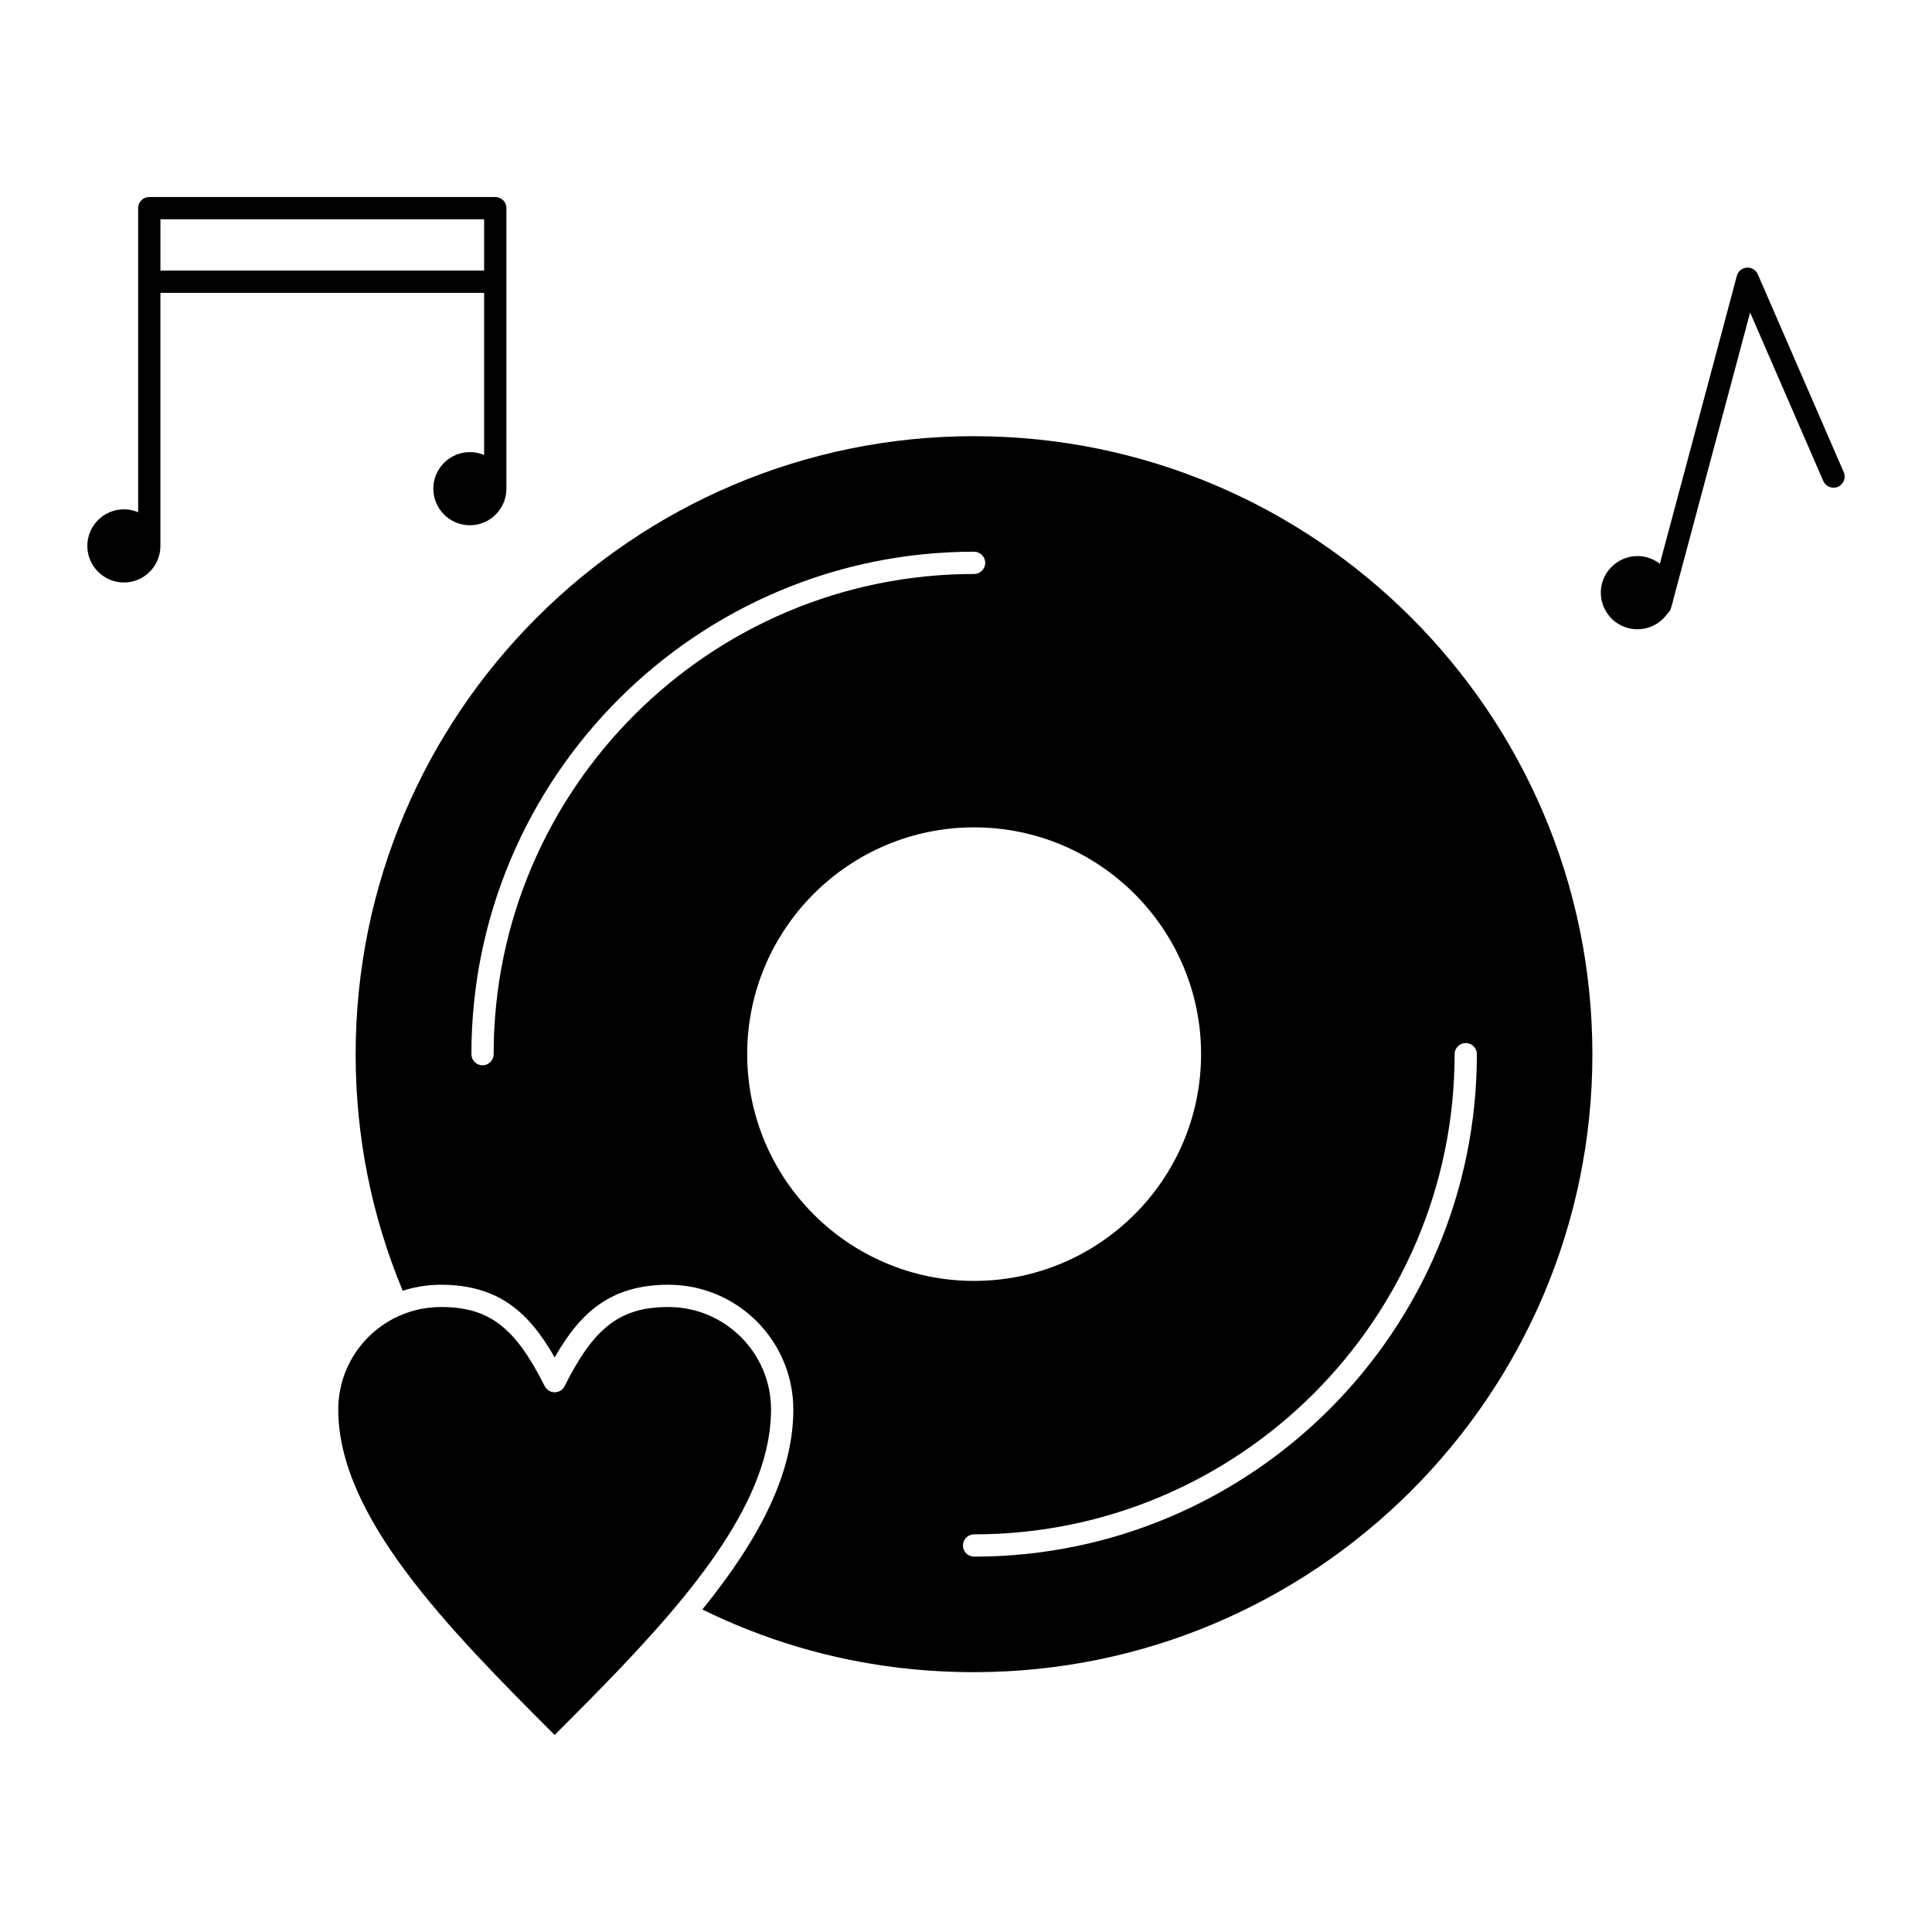
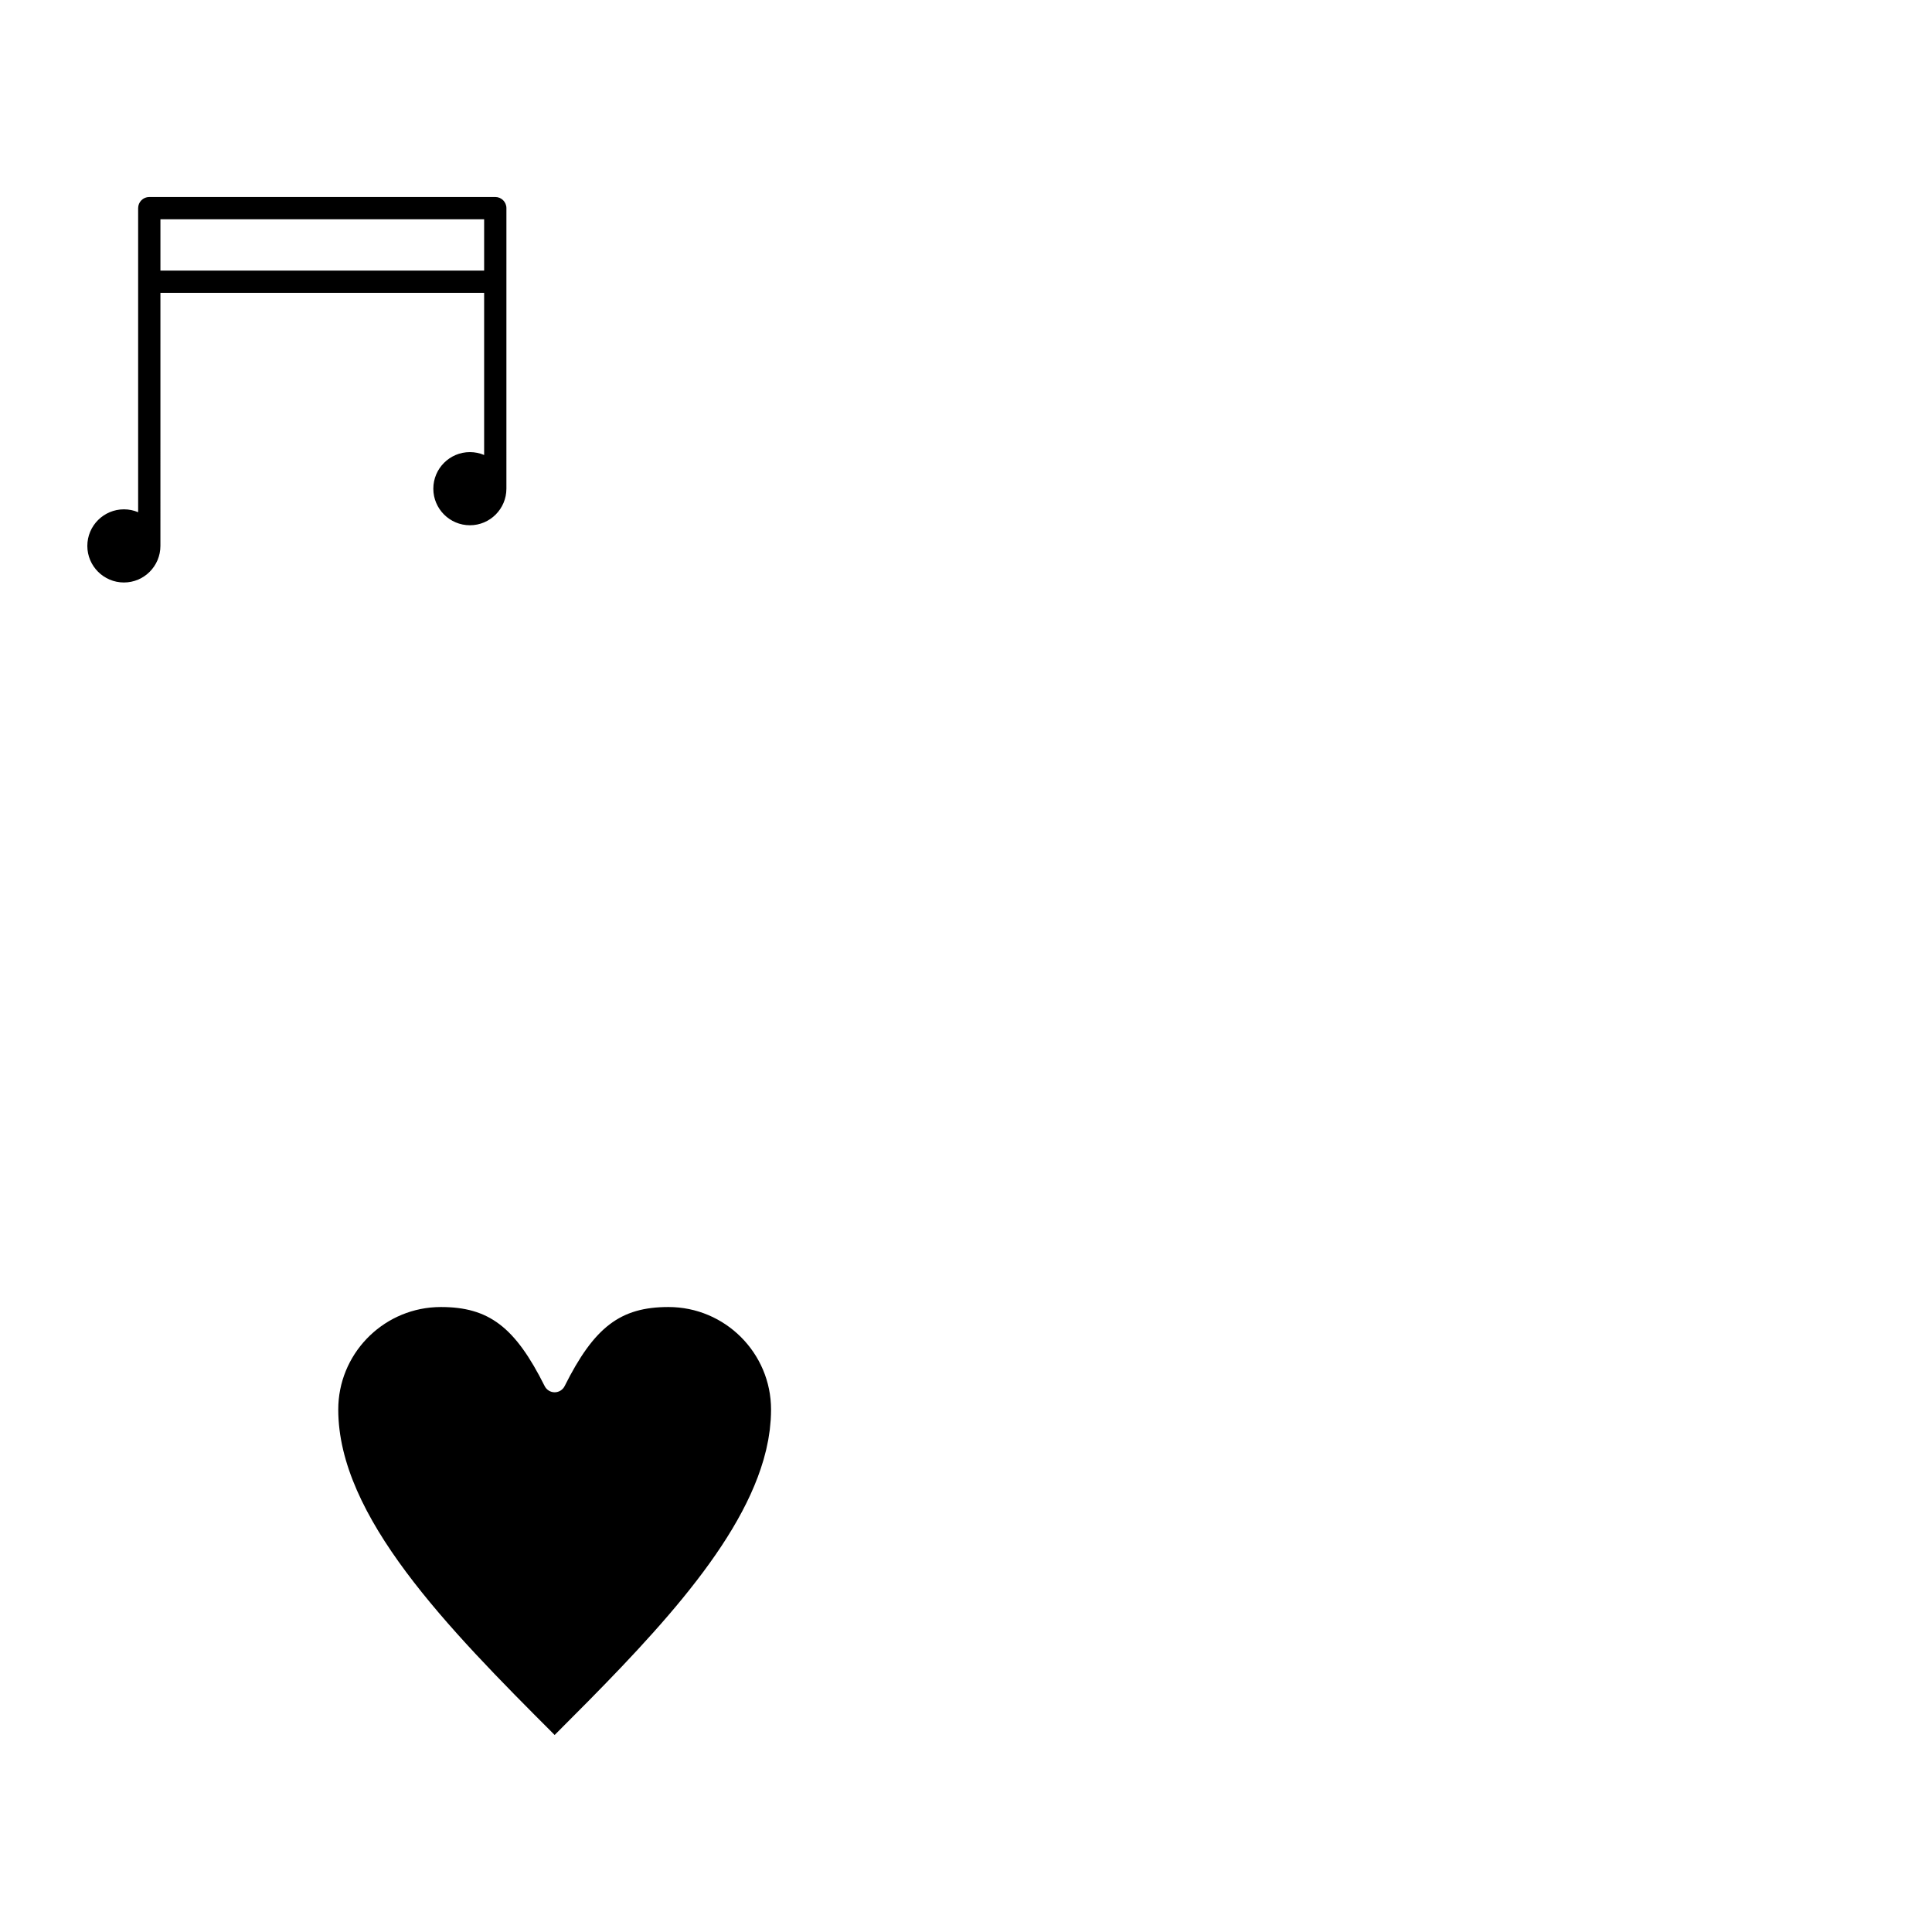
<svg xmlns="http://www.w3.org/2000/svg" fill="#000000" width="800px" height="800px" version="1.1" viewBox="144 144 512 512">
  <g>
-     <path d="m402.14 259.59c-90.367 0-163.89 73.473-163.89 163.78 0 21.75 4.195 42.824 12.469 62.68 0.066-0.023 0.133-0.035 0.203-0.059 0.637-0.199 1.285-0.379 1.941-0.543 0.246-0.059 0.496-0.117 0.746-0.172 0.57-0.129 1.148-0.242 1.727-0.34 0.148-0.023 0.297-0.059 0.449-0.082 0.711-0.109 1.434-0.188 2.156-0.25 0.203-0.016 0.406-0.031 0.613-0.047 0.75-0.051 1.508-0.086 2.273-0.086 15.227 0 23.32 7.246 30.164 19.262 6.84-12.016 14.934-19.262 30.16-19.262 18.246 0 33.086 14.836 33.086 33.07 0 15.809-7.676 32.711-24.105 52.984 22.43 11.027 46.637 16.613 72.008 16.613 90.352 0 163.86-73.469 163.86-163.77-0.004-90.305-73.508-163.77-163.86-163.77zm-127.31 163.77c0 1.629-1.324 2.953-2.953 2.953s-2.953-1.32-2.953-2.953c0-73.422 59.762-133.15 133.21-133.15 1.629 0 2.953 1.32 2.953 2.953 0 1.629-1.324 2.953-2.953 2.953-70.195-0.004-127.31 57.078-127.31 127.24zm67.184 0c0-33.141 26.973-60.102 60.129-60.102 33.168 0 60.156 26.961 60.156 60.102 0 33.137-26.984 60.098-60.156 60.098-33.156 0-60.129-26.957-60.129-60.098zm190.42-2.949c1.629 0 2.953 1.324 2.953 2.953 0 73.422-59.773 133.16-133.24 133.16-1.629 0-2.953-1.32-2.953-2.953 0-1.629 1.324-2.953 2.953-2.953 70.215 0 127.34-57.082 127.34-127.25 0-1.629 1.32-2.949 2.949-2.949z" />
    <path d="m346.37 530.77c0.234-0.82 0.453-1.641 0.648-2.461 0.031-0.129 0.055-0.254 0.086-0.383 0.176-0.762 0.336-1.523 0.477-2.285 0.039-0.215 0.066-0.434 0.105-0.648 0.113-0.68 0.223-1.355 0.309-2.031 0.047-0.379 0.074-0.758 0.109-1.137 0.051-0.52 0.109-1.039 0.145-1.559 0.055-0.914 0.09-1.82 0.09-2.723 0-14.98-12.195-27.168-27.184-27.168-12.734 0-19.684 5.289-27.523 20.965-0.5 1-1.523 1.629-2.641 1.629-1.117 0-2.141-0.633-2.641-1.629-7.84-15.676-14.785-20.965-27.523-20.965-0.469 0-0.934 0.012-1.395 0.035-0.012 0-0.023 0.004-0.035 0.004-14.324 0.746-25.754 12.629-25.754 27.129 0 28.293 28.793 57.719 57.348 86.246 24.066-24.047 48.301-48.727 55.324-72.832 0.02-0.066 0.039-0.125 0.055-0.188z" />
    <path d="m272.3 221.61v42.969c-1.156-0.496-2.43-0.766-3.766-0.766-5.348 0-9.699 4.348-9.699 9.695 0 5.344 4.352 9.691 9.699 9.691 5.332 0 9.668-4.348 9.668-9.691l0.004-74.348c0-1.629-1.32-2.953-2.953-2.953h-91.691c-1.629 0-2.953 1.32-2.953 2.953v80.586c-1.156-0.496-2.43-0.766-3.766-0.766-5.348 0-9.699 4.348-9.699 9.695 0 5.344 4.352 9.691 9.699 9.691 5.332 0 9.668-4.348 9.668-9.691l0.004-67.066zm0-19.5v13.594h-85.785v-13.594z" />
-     <path d="m632.61 269.13-22.77-52.434c-0.5-1.152-1.672-1.863-2.93-1.77-1.25 0.094-2.309 0.969-2.633 2.184l-5.394 20.227-15.012 56.059c-0.988-0.77-2.144-1.359-3.426-1.703-0.812-0.215-1.652-0.328-2.488-0.328-4.375 0-8.238 2.957-9.395 7.188-0.664 2.488-0.32 5.109 0.977 7.359 1.297 2.25 3.379 3.856 5.875 4.516 0.828 0.223 1.676 0.332 2.519 0.332 3.238 0 6.184-1.617 7.957-4.164 0.449-0.375 0.793-0.883 0.957-1.488l0.191-0.723c0.094-0.262 0.18-0.527 0.254-0.801 0.062-0.23 0.105-0.465 0.148-0.695l17.145-64.031 3.211-12.043 19.391 44.656c0.648 1.496 2.391 2.184 3.883 1.531 1.5-0.637 2.188-2.379 1.539-3.871z" />
  </g>
</svg>